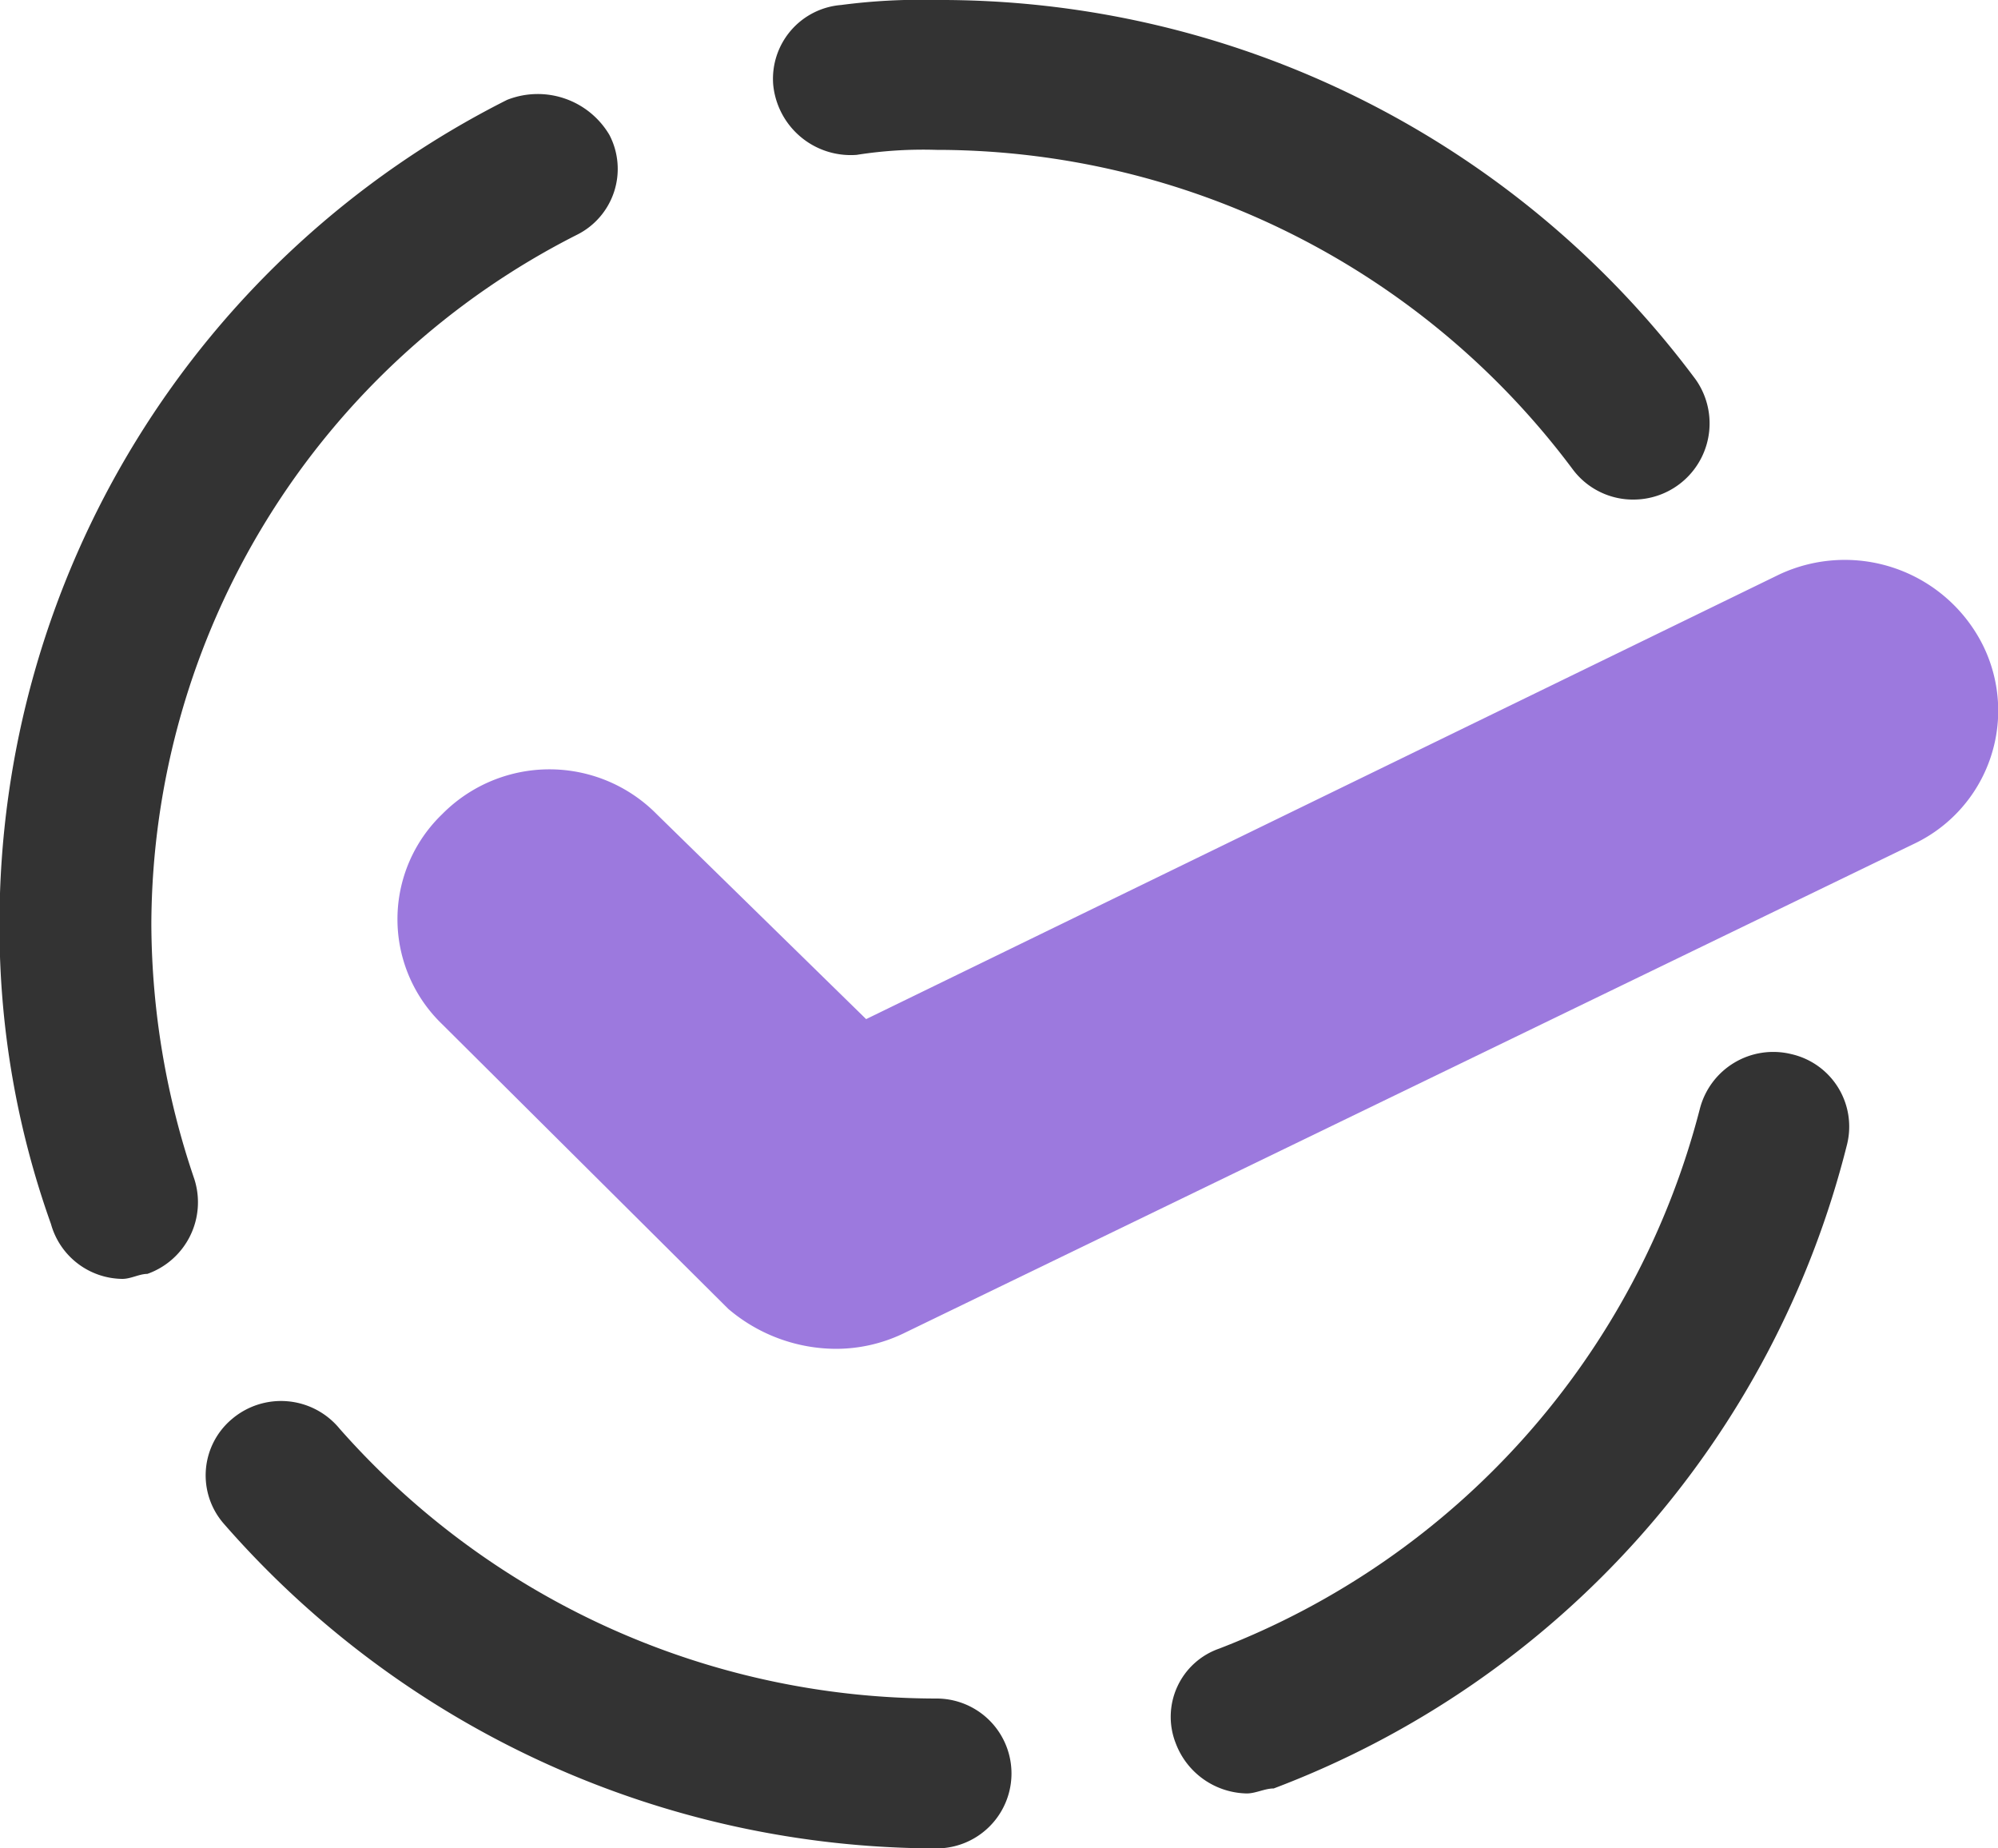
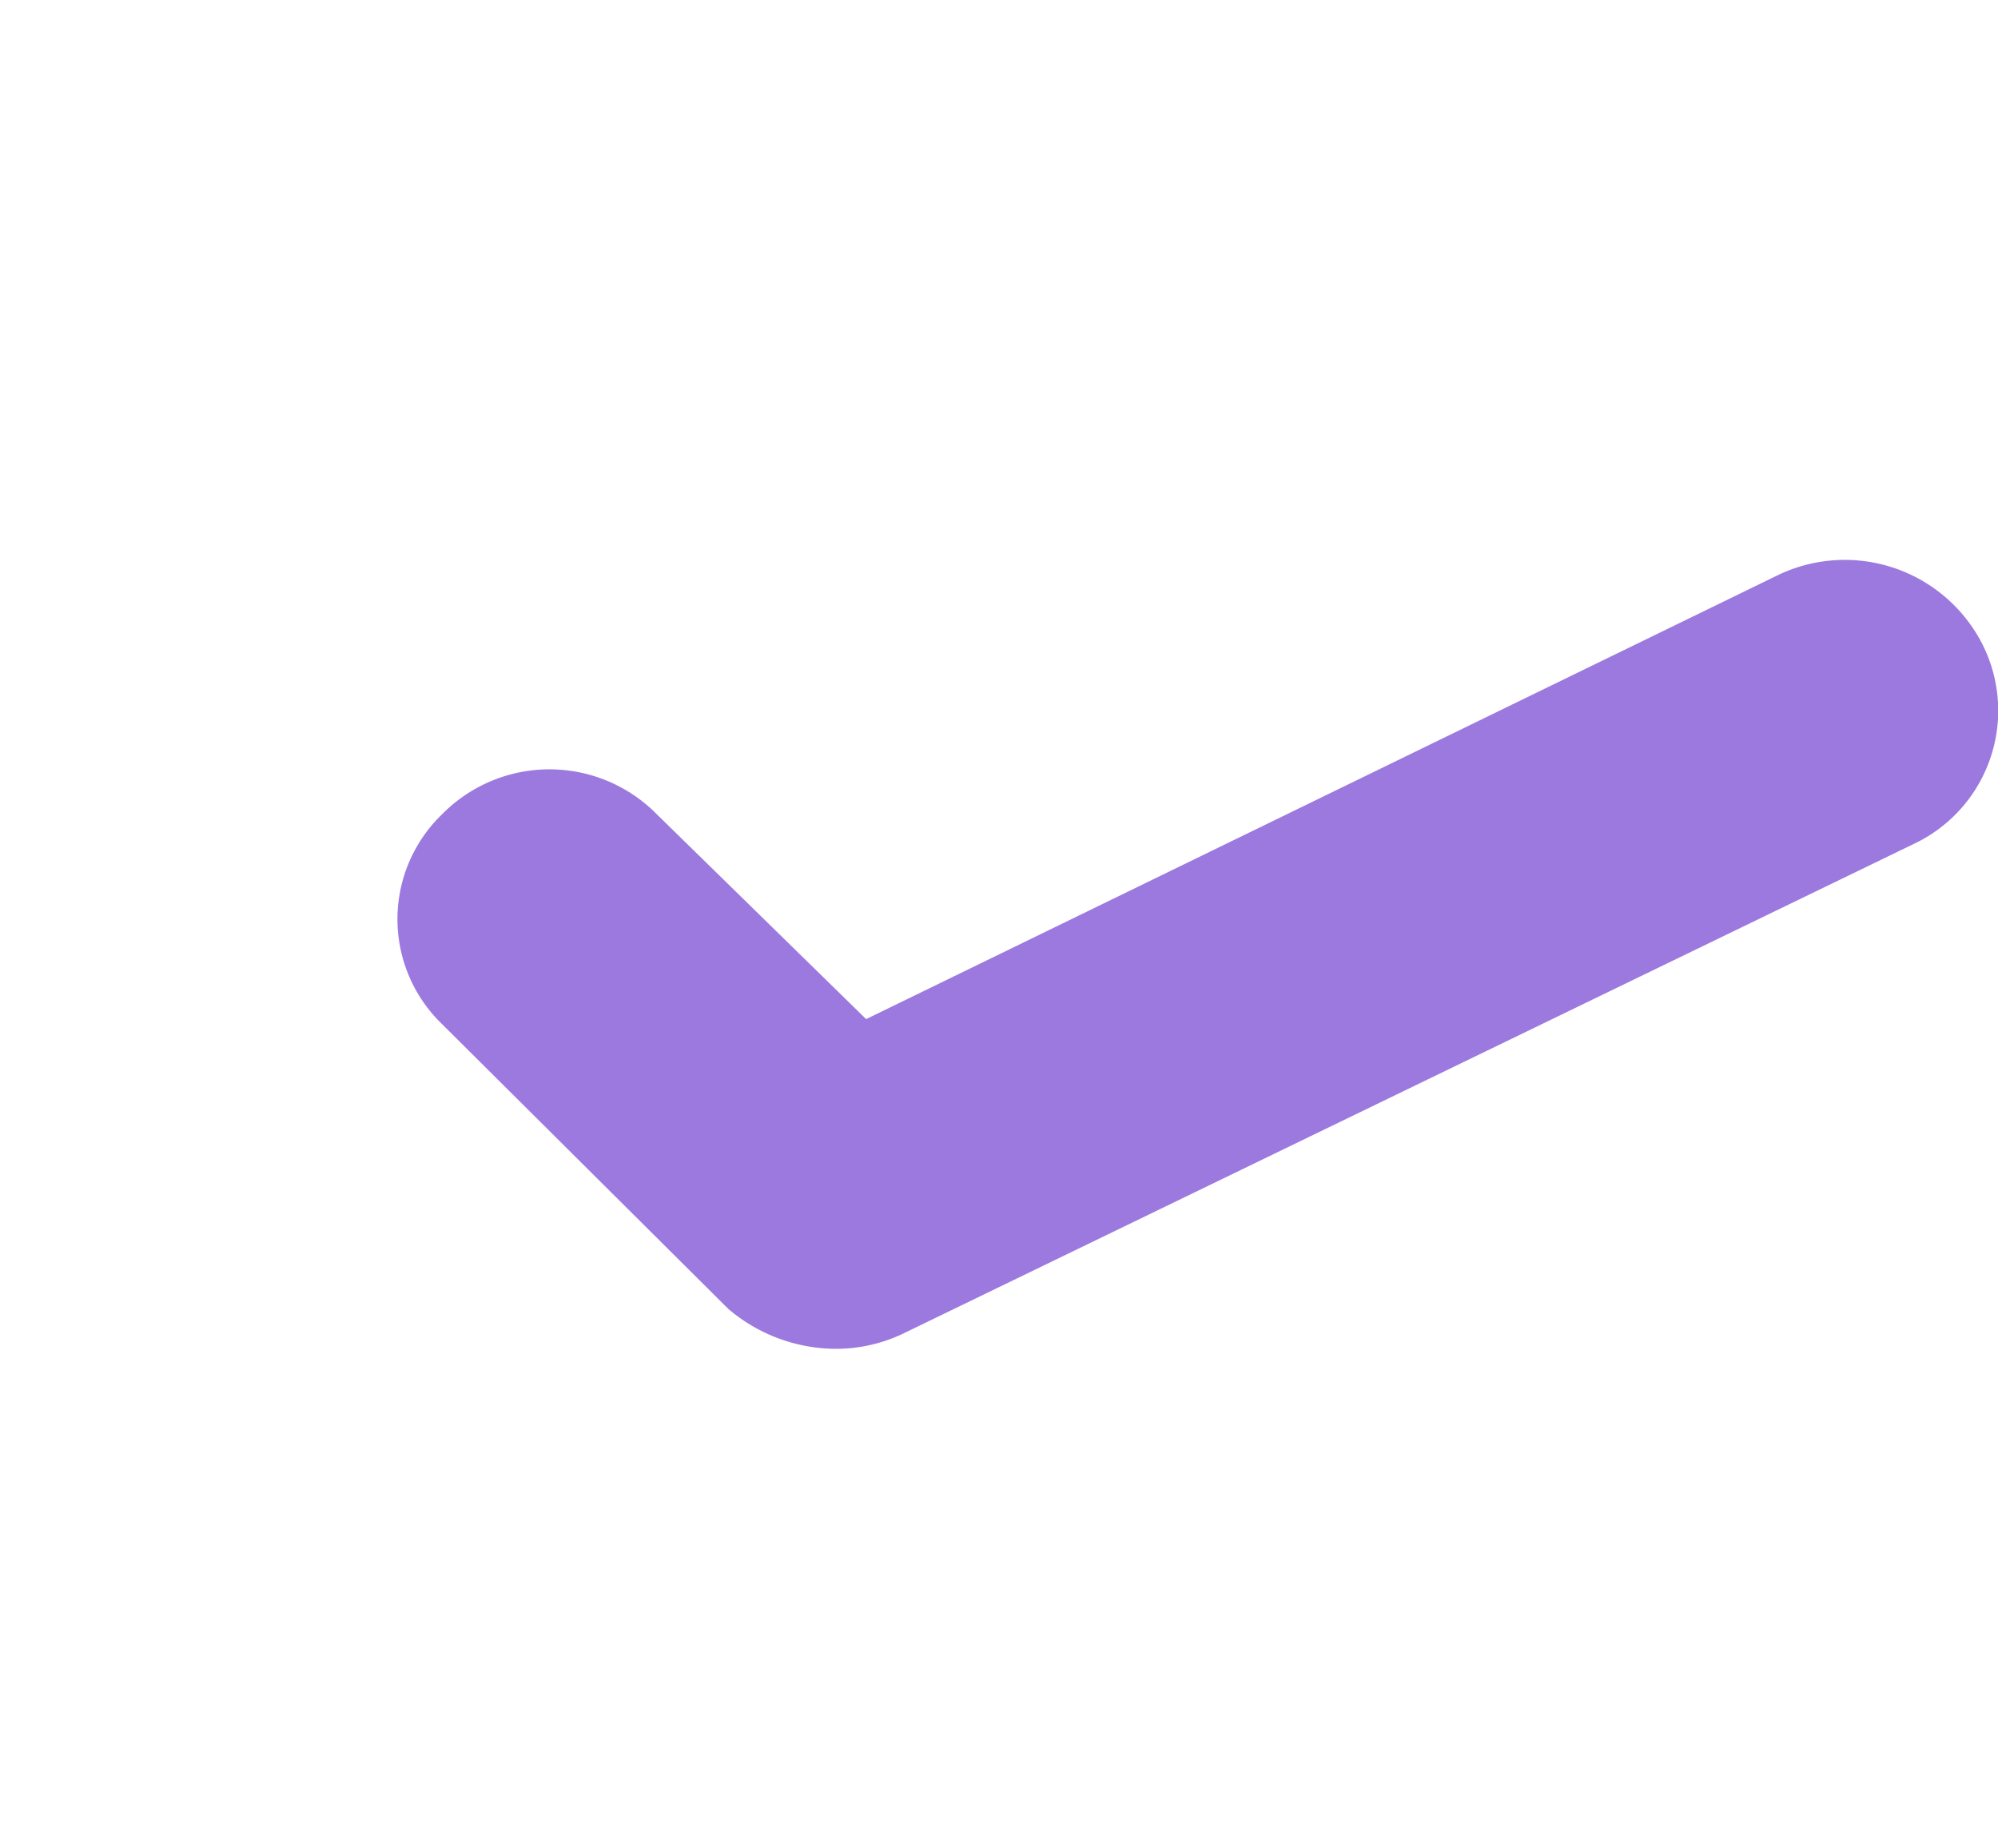
<svg xmlns="http://www.w3.org/2000/svg" id="icn_check02.svg" width="40" height="37" viewBox="0 0 40 37">
  <defs>
    <style>
      .cls-1 {
        fill: #333;
      }

      .cls-1, .cls-2 {
        fill-rule: evenodd;
      }

      .cls-2 {
        fill: #9c79de;
      }
    </style>
  </defs>
-   <path id="シェイプ_660" data-name="シェイプ 660" class="cls-1" d="M1086.72,15148a1.506,1.506,0,0,1-1.23-.6,15.9,15.9,0,0,0-12.74-6.4,8.549,8.549,0,0,0-1.6.1,1.559,1.559,0,0,1-1.67-1.4,1.482,1.482,0,0,1,1.36-1.6,12.166,12.166,0,0,1,1.91-.1,18.846,18.846,0,0,1,15.2,7.6A1.525,1.525,0,0,1,1086.72,15148Zm-30.27,15.6a1.5,1.5,0,0,1-1.43-1.1,17.677,17.677,0,0,1-1.03-6,18.464,18.464,0,0,1,10.16-16.5,1.667,1.667,0,0,1,2.05.7,1.473,1.473,0,0,1-.65,2,15.526,15.526,0,0,0-8.52,13.8,15.966,15.966,0,0,0,.86,5.1,1.521,1.521,0,0,1-.94,1.9C1056.79,15163.5,1056.62,15163.6,1056.45,15163.6Zm16.3,11.4a18.969,18.969,0,0,1-14.27-6.5,1.471,1.471,0,0,1,.17-2.1,1.517,1.517,0,0,1,2.15.2,15.945,15.945,0,0,0,11.95,5.4A1.5,1.5,0,1,1,1072.75,15175Zm6.21-1.1a1.55,1.55,0,0,1-1.42-1,1.446,1.446,0,0,1,.87-1.9,15.81,15.81,0,0,0,9.62-10.8,1.517,1.517,0,0,1,1.83-1.1,1.488,1.488,0,0,1,1.12,1.8,18.61,18.61,0,0,1-11.48,12.9C1079.32,15173.8,1079.14,15173.9,1078.96,15173.9Z" transform="translate(-1054 -15138)" />
  <path id="シェイプ_660-2" data-name="シェイプ 660" class="cls-2" d="M1070.73,15165a3.339,3.339,0,0,1-2.15-.8l-5.73-5.7a2.916,2.916,0,0,1,0-4.2,3.018,3.018,0,0,1,4.3,0l4.19,4.1,18.28-8.9a3.092,3.092,0,0,1,4.07,1.4,2.951,2.951,0,0,1-1.39,4l-20.23,9.8A3.121,3.121,0,0,1,1070.73,15165Z" transform="translate(-1054 -15138)" />
</svg>